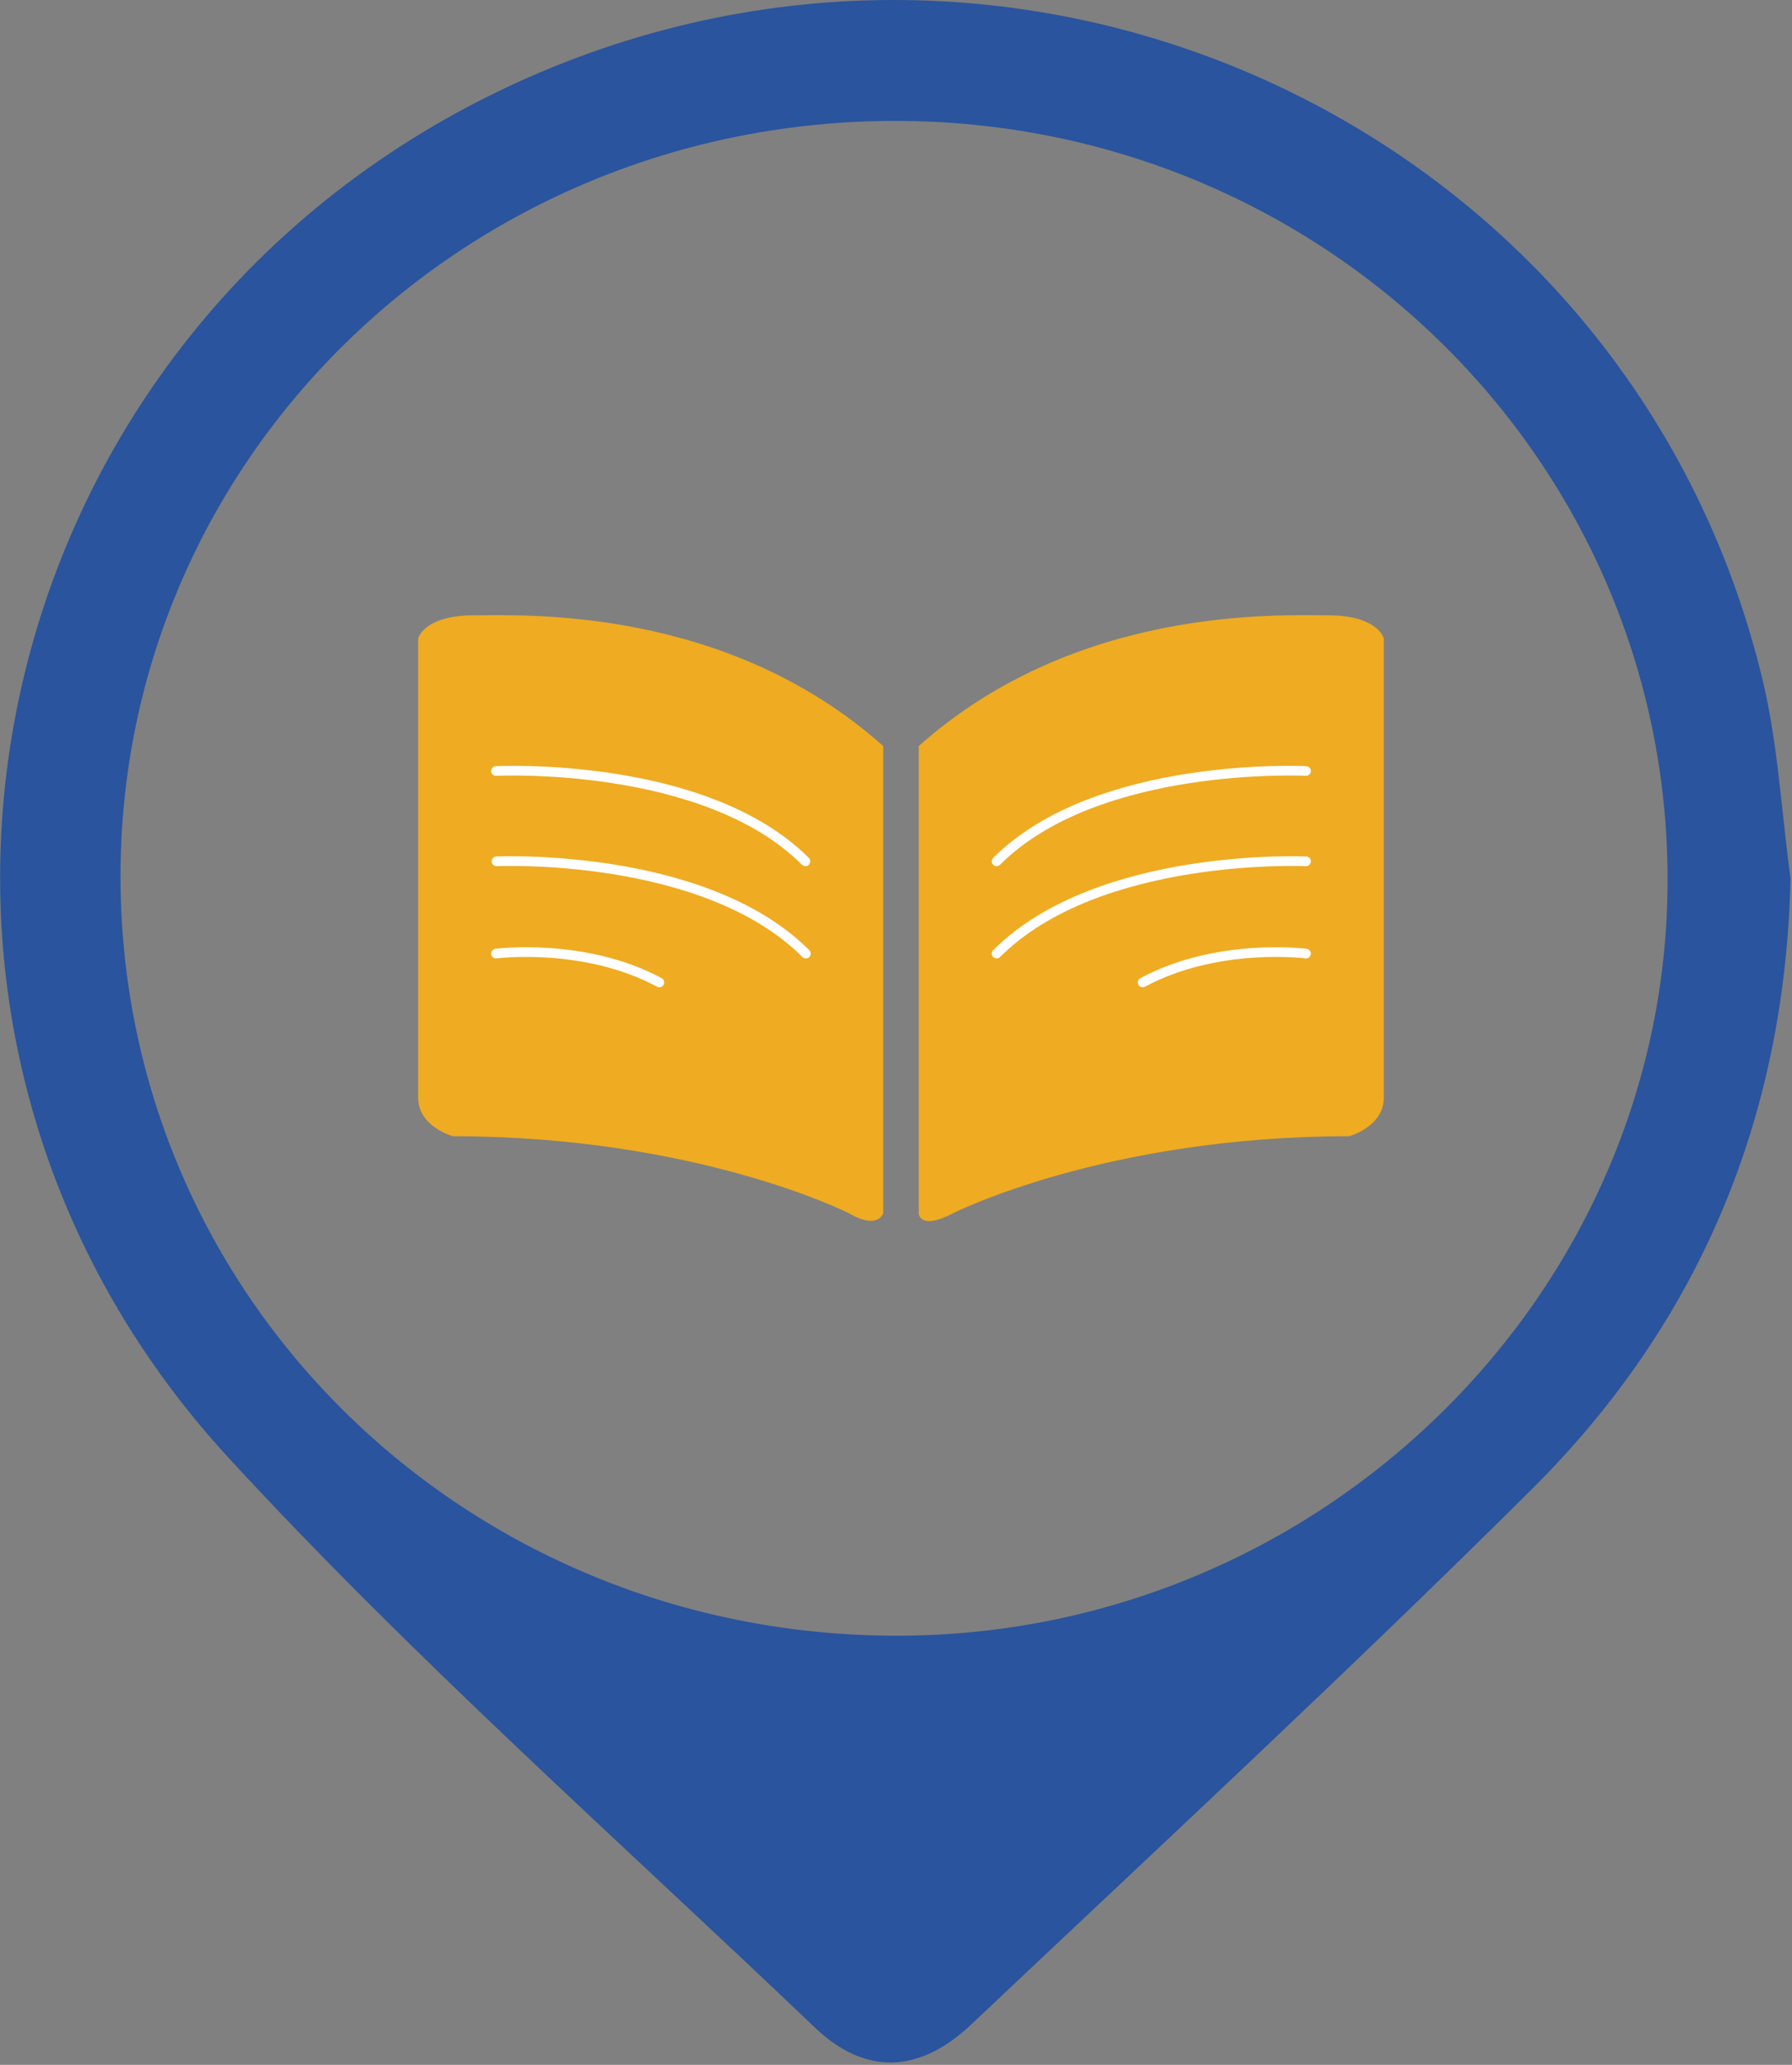
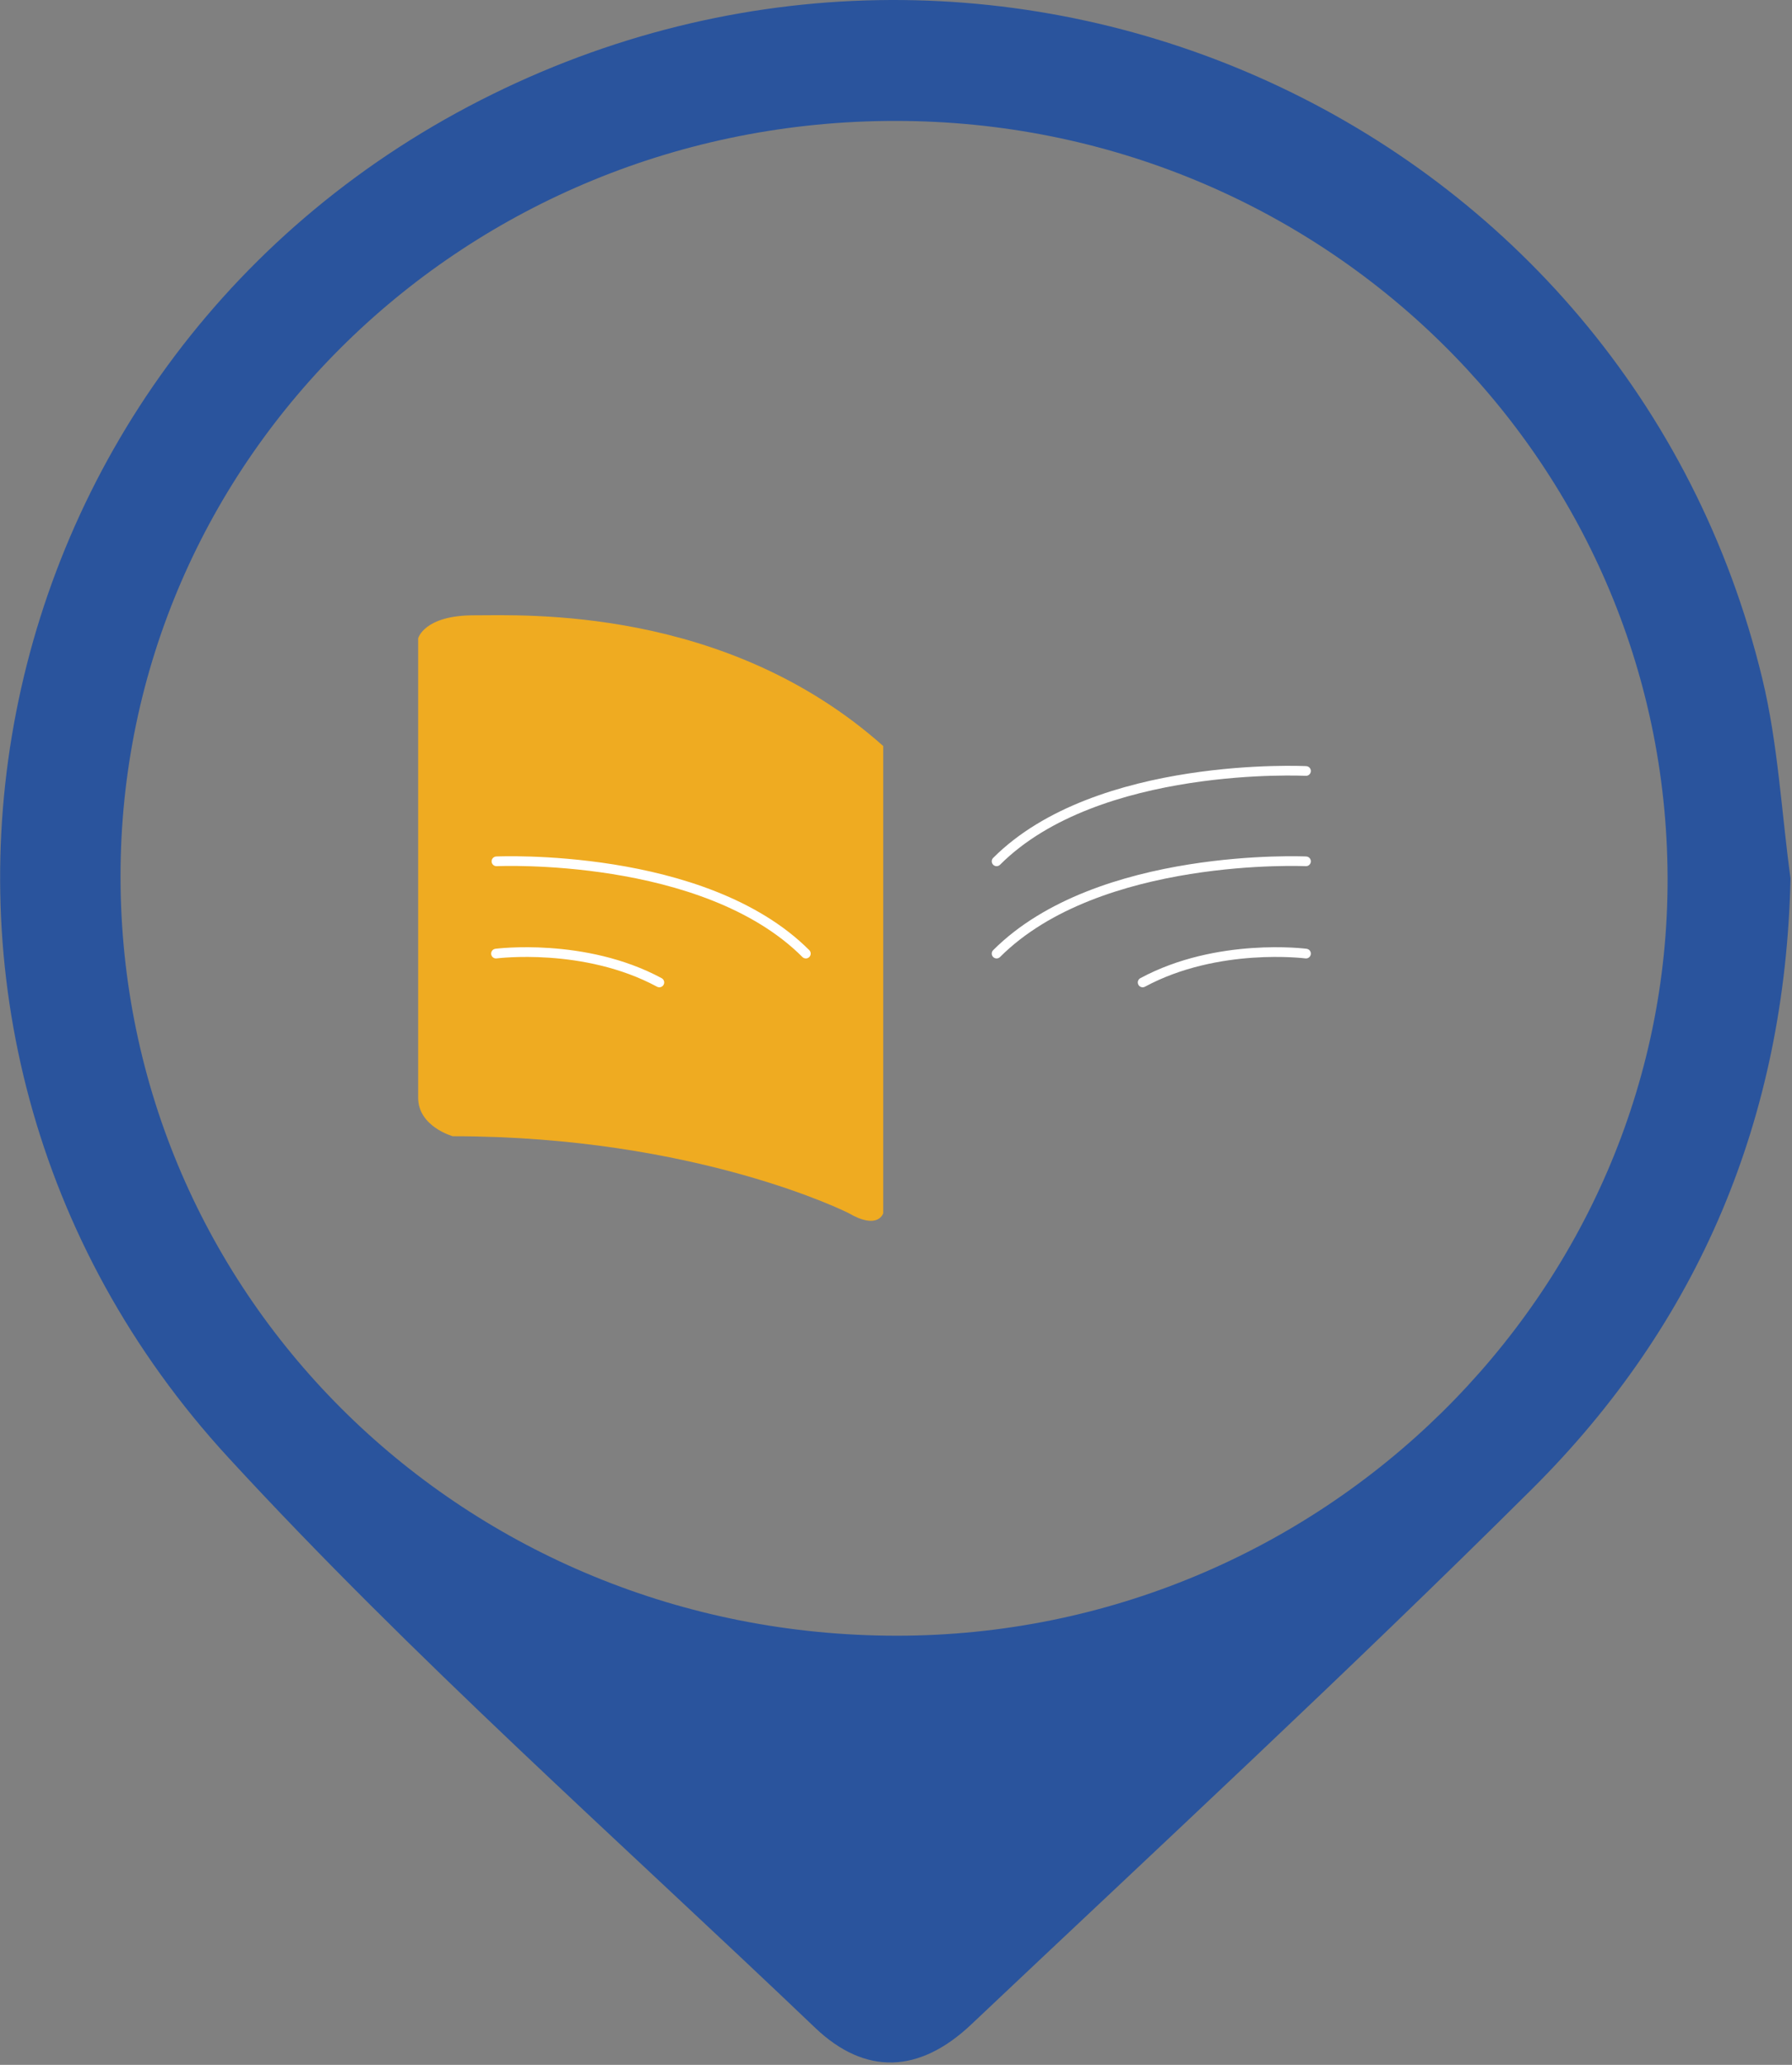
<svg xmlns="http://www.w3.org/2000/svg" width="678" height="781" viewBox="0 0 678 781" fill="none">
  <rect x="0" y="0" width="678" height="781" fill="#808080" stroke="none" />
  <path d="M677.44 332.345C675.37 422.825 642.93 500.255 579.58 563.255C510.26 632.175 438.48 698.625 367.41 765.775C347.87 784.235 327.38 785.095 308.38 766.955C233.77 695.735 156.19 627.145 86.46 551.375C-62.92 389.065 -11.62 133.045 186.36 35.615C382.04 -60.685 616.02 46.705 666.77 256.715C672.72 281.345 674 307.105 677.45 332.345H677.44ZM45.6 331.615C45.71 491.075 176.4 618.755 339.44 618.685C499.82 618.615 631.43 489.145 630.93 331.915C630.43 173.615 500.12 45.875 339.01 45.735C176.47 45.595 45.5 173.205 45.6 331.605V331.615Z" fill="#2A549D" />
  <path d="M321.08 458.845C321.08 458.845 263.64 429.765 171.3 429.765C171.3 429.765 158.21 426.125 158.21 415.225C158.21 404.315 158.21 241.455 158.21 241.455C158.21 241.455 160.39 232.735 179.3 232.735C198.2 232.735 274.55 229.095 334.17 282.175V458.855C334.17 458.855 332.35 465.395 321.08 458.855V458.845Z" fill="#EFAB21" />
-   <path fill-rule="evenodd" clip-rule="evenodd" d="M187.753 293.447C186.741 293.498 185.878 292.72 185.827 291.707C185.776 290.695 186.555 289.833 187.567 289.782L187.66 291.615C187.567 289.782 187.568 289.782 187.569 289.782L187.585 289.781L187.632 289.779C187.672 289.777 187.731 289.774 187.809 289.771C187.965 289.764 188.194 289.755 188.493 289.745C189.09 289.725 189.968 289.7 191.095 289.682C193.351 289.647 196.608 289.64 200.634 289.752C208.682 289.975 219.815 290.672 232.155 292.572C256.754 296.36 286.507 304.977 306.017 324.487C306.734 325.204 306.734 326.365 306.017 327.082C305.301 327.799 304.139 327.799 303.422 327.082C284.762 308.422 255.985 299.954 231.597 296.199C219.444 294.328 208.468 293.64 200.532 293.42C196.565 293.31 193.361 293.318 191.153 293.352C190.049 293.369 189.194 293.393 188.617 293.413C188.329 293.423 188.111 293.431 187.965 293.438C187.893 293.441 187.838 293.443 187.803 293.445L187.763 293.447L187.753 293.447Z" fill="white" />
  <path fill-rule="evenodd" clip-rule="evenodd" d="M187.897 362.504L187.899 362.504L187.913 362.502L187.978 362.494C188.036 362.487 188.126 362.477 188.247 362.463C188.487 362.436 188.848 362.398 189.321 362.354C190.266 362.267 191.656 362.159 193.417 362.075C196.938 361.908 201.933 361.841 207.803 362.244C219.563 363.053 234.728 365.744 248.59 373.21C249.482 373.691 250.595 373.357 251.075 372.465C251.556 371.573 251.222 370.46 250.33 369.979C235.842 362.175 220.106 359.412 208.055 358.583C202.018 358.168 196.879 358.236 193.242 358.409C191.423 358.496 189.979 358.608 188.984 358.7C188.487 358.746 188.102 358.786 187.838 358.816C187.707 358.831 187.605 358.843 187.536 358.851L187.455 358.861L187.433 358.864L187.424 358.865C187.423 358.865 187.423 358.865 187.66 360.685L187.423 358.865C186.418 358.996 185.709 359.917 185.84 360.922C185.971 361.927 186.892 362.635 187.897 362.504Z" fill="white" />
-   <path d="M360.7 458.845C360.7 458.845 418.14 429.765 510.48 429.765C510.48 429.765 523.57 426.125 523.57 415.225V241.455C523.57 241.455 521.39 232.735 502.48 232.735C483.57 232.735 407.23 229.095 347.61 282.175V458.855C347.61 458.855 347.61 465.645 360.7 458.855V458.845Z" fill="#EFAB21" />
  <path fill-rule="evenodd" clip-rule="evenodd" d="M494.211 289.782C494.212 289.782 494.213 289.782 494.12 291.615L494.213 289.782C495.225 289.833 496.004 290.695 495.953 291.707C495.901 292.72 495.039 293.498 494.027 293.447L494.017 293.447L493.977 293.445C493.942 293.443 493.887 293.441 493.815 293.438C493.669 293.431 493.451 293.423 493.162 293.413C492.586 293.393 491.731 293.369 490.627 293.352C488.419 293.318 485.215 293.31 481.248 293.42C473.311 293.64 462.336 294.328 450.183 296.199C425.795 299.954 397.018 308.422 378.358 327.082C377.641 327.799 376.479 327.799 375.763 327.082C375.046 326.365 375.046 325.204 375.763 324.487C395.273 304.977 425.026 296.36 449.625 292.572C461.965 290.672 473.098 289.975 481.146 289.752C485.172 289.64 488.429 289.647 490.684 289.682C491.812 289.7 492.689 289.725 493.287 289.745C493.586 289.755 493.815 289.764 493.971 289.771C494.048 289.774 494.108 289.777 494.148 289.779L494.195 289.781L494.211 289.782Z" fill="white" />
  <path fill-rule="evenodd" clip-rule="evenodd" d="M494.203 323.951C494.204 323.951 494.205 323.952 494.12 325.782L494.205 323.952C495.217 323.998 496 324.857 495.953 325.87C495.906 326.882 495.047 327.665 494.035 327.618L494.024 327.617L493.985 327.615C493.95 327.614 493.896 327.612 493.823 327.609C493.679 327.603 493.461 327.596 493.174 327.587C492.601 327.57 491.75 327.55 490.65 327.538C488.452 327.514 485.261 327.523 481.309 327.652C473.402 327.911 462.462 328.655 450.332 330.594C425.994 334.484 397.208 343.131 378.357 361.982C377.641 362.699 376.479 362.699 375.762 361.982C375.045 361.265 375.045 360.104 375.762 359.387C395.451 339.698 425.195 330.895 449.753 326.97C462.07 325.001 473.169 324.247 481.189 323.984C485.2 323.853 488.445 323.844 490.691 323.869C491.814 323.881 492.687 323.901 493.283 323.919C493.58 323.928 493.808 323.936 493.963 323.942C494.041 323.945 494.1 323.947 494.14 323.949L494.187 323.951L494.203 323.951Z" fill="white" />
  <path fill-rule="evenodd" clip-rule="evenodd" d="M187.752 323.951C187.751 323.951 187.75 323.952 187.835 325.782L187.75 323.952C186.738 323.998 185.955 324.857 186.002 325.87C186.049 326.882 186.908 327.665 187.92 327.618L187.931 327.617L187.97 327.615C188.005 327.614 188.059 327.612 188.131 327.609C188.276 327.603 188.493 327.596 188.78 327.587C189.354 327.57 190.205 327.55 191.304 327.538C193.503 327.514 196.694 327.523 200.646 327.652C208.553 327.911 219.493 328.655 231.623 330.594C255.961 334.484 284.746 343.131 303.597 361.982C304.314 362.699 305.476 362.699 306.193 361.982C306.909 361.265 306.909 360.104 306.193 359.387C286.504 339.698 256.759 330.895 232.202 326.97C219.884 325.001 208.786 324.247 200.766 323.984C196.755 323.853 193.51 323.844 191.264 323.869C190.141 323.881 189.267 323.901 188.672 323.919C188.374 323.928 188.146 323.936 187.991 323.942C187.914 323.945 187.855 323.947 187.814 323.949L187.768 323.951L187.752 323.951Z" fill="white" />
  <path fill-rule="evenodd" clip-rule="evenodd" d="M494.356 358.865C494.356 358.865 494.357 358.865 494.12 360.685L494.357 358.865C495.362 358.996 496.07 359.917 495.939 360.922C495.808 361.927 494.888 362.635 493.883 362.504L493.88 362.504L493.866 362.502L493.802 362.494C493.743 362.487 493.653 362.477 493.533 362.463C493.293 362.436 492.931 362.398 492.459 362.354C491.513 362.267 490.123 362.159 488.363 362.075C484.842 361.908 479.847 361.841 473.977 362.244C462.216 363.053 447.052 365.744 433.19 373.21C432.298 373.691 431.185 373.357 430.704 372.465C430.224 371.573 430.557 370.46 431.45 369.979C445.938 362.175 461.673 359.412 473.725 358.583C479.762 358.168 484.901 358.236 488.537 358.409C490.356 358.496 491.801 358.608 492.795 358.7C493.293 358.746 493.678 358.786 493.941 358.816C494.073 358.831 494.174 358.843 494.244 358.851L494.325 358.861L494.347 358.864L494.356 358.865Z" fill="white" />
</svg>